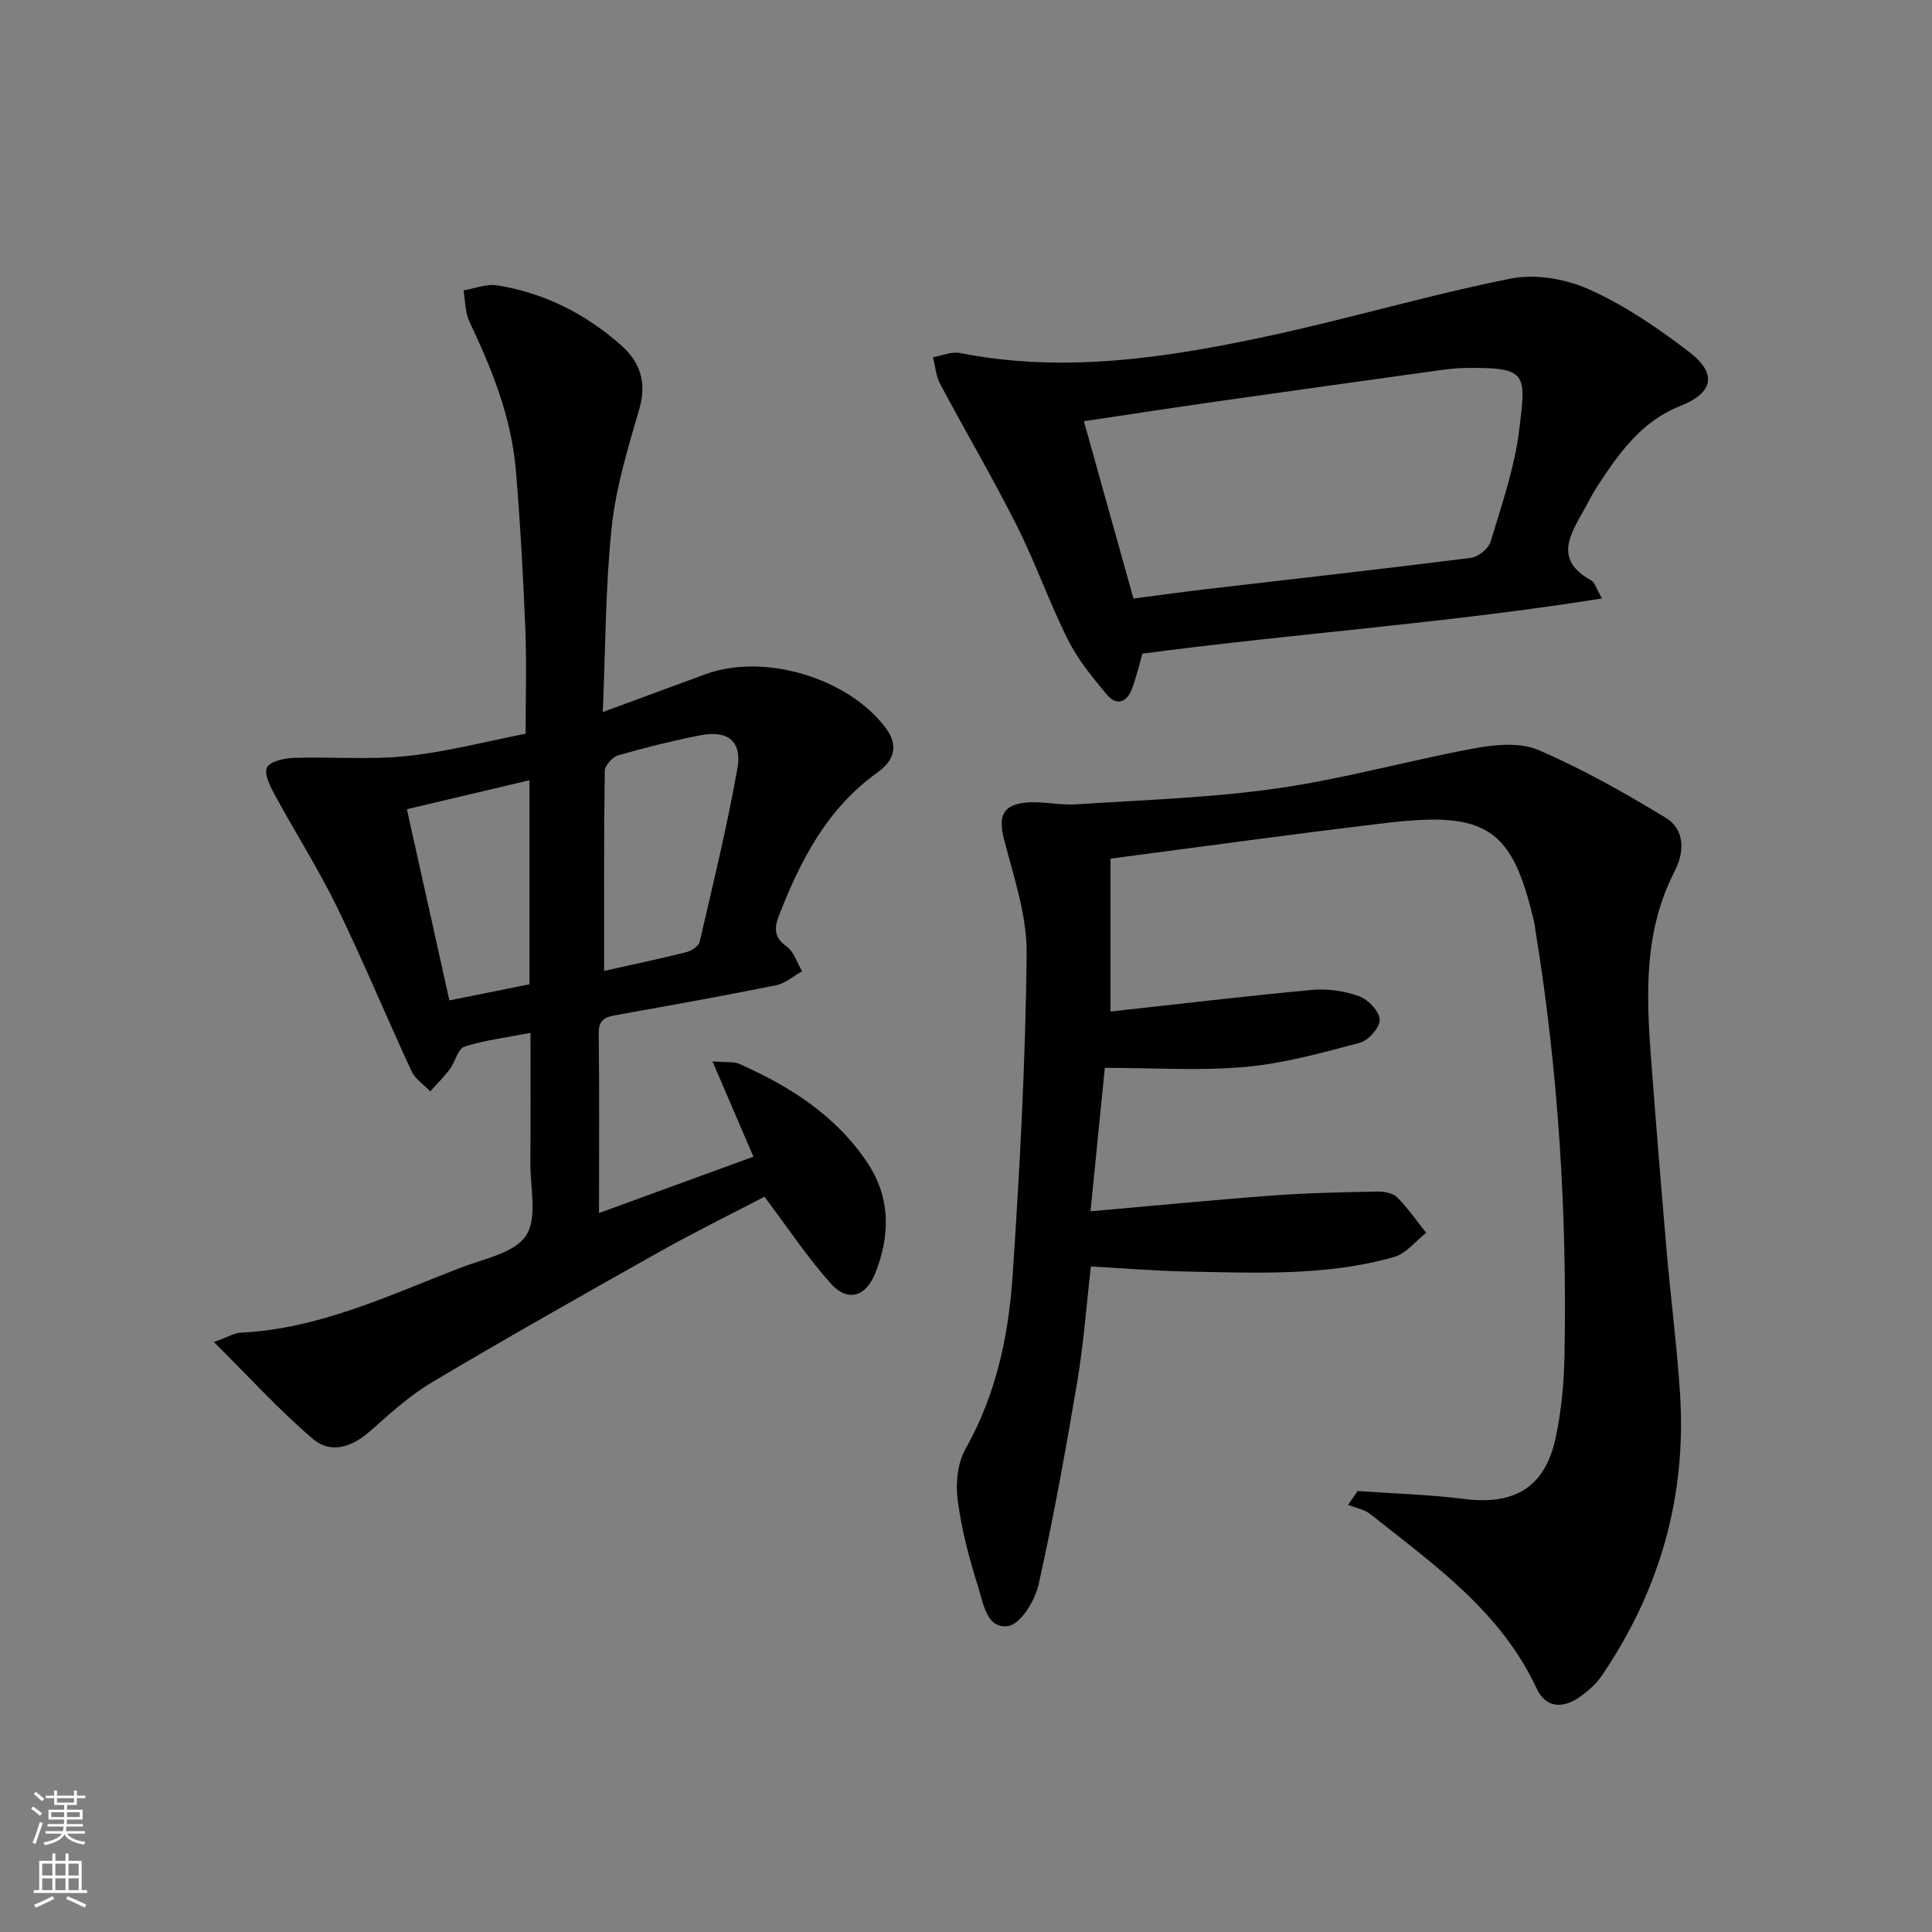
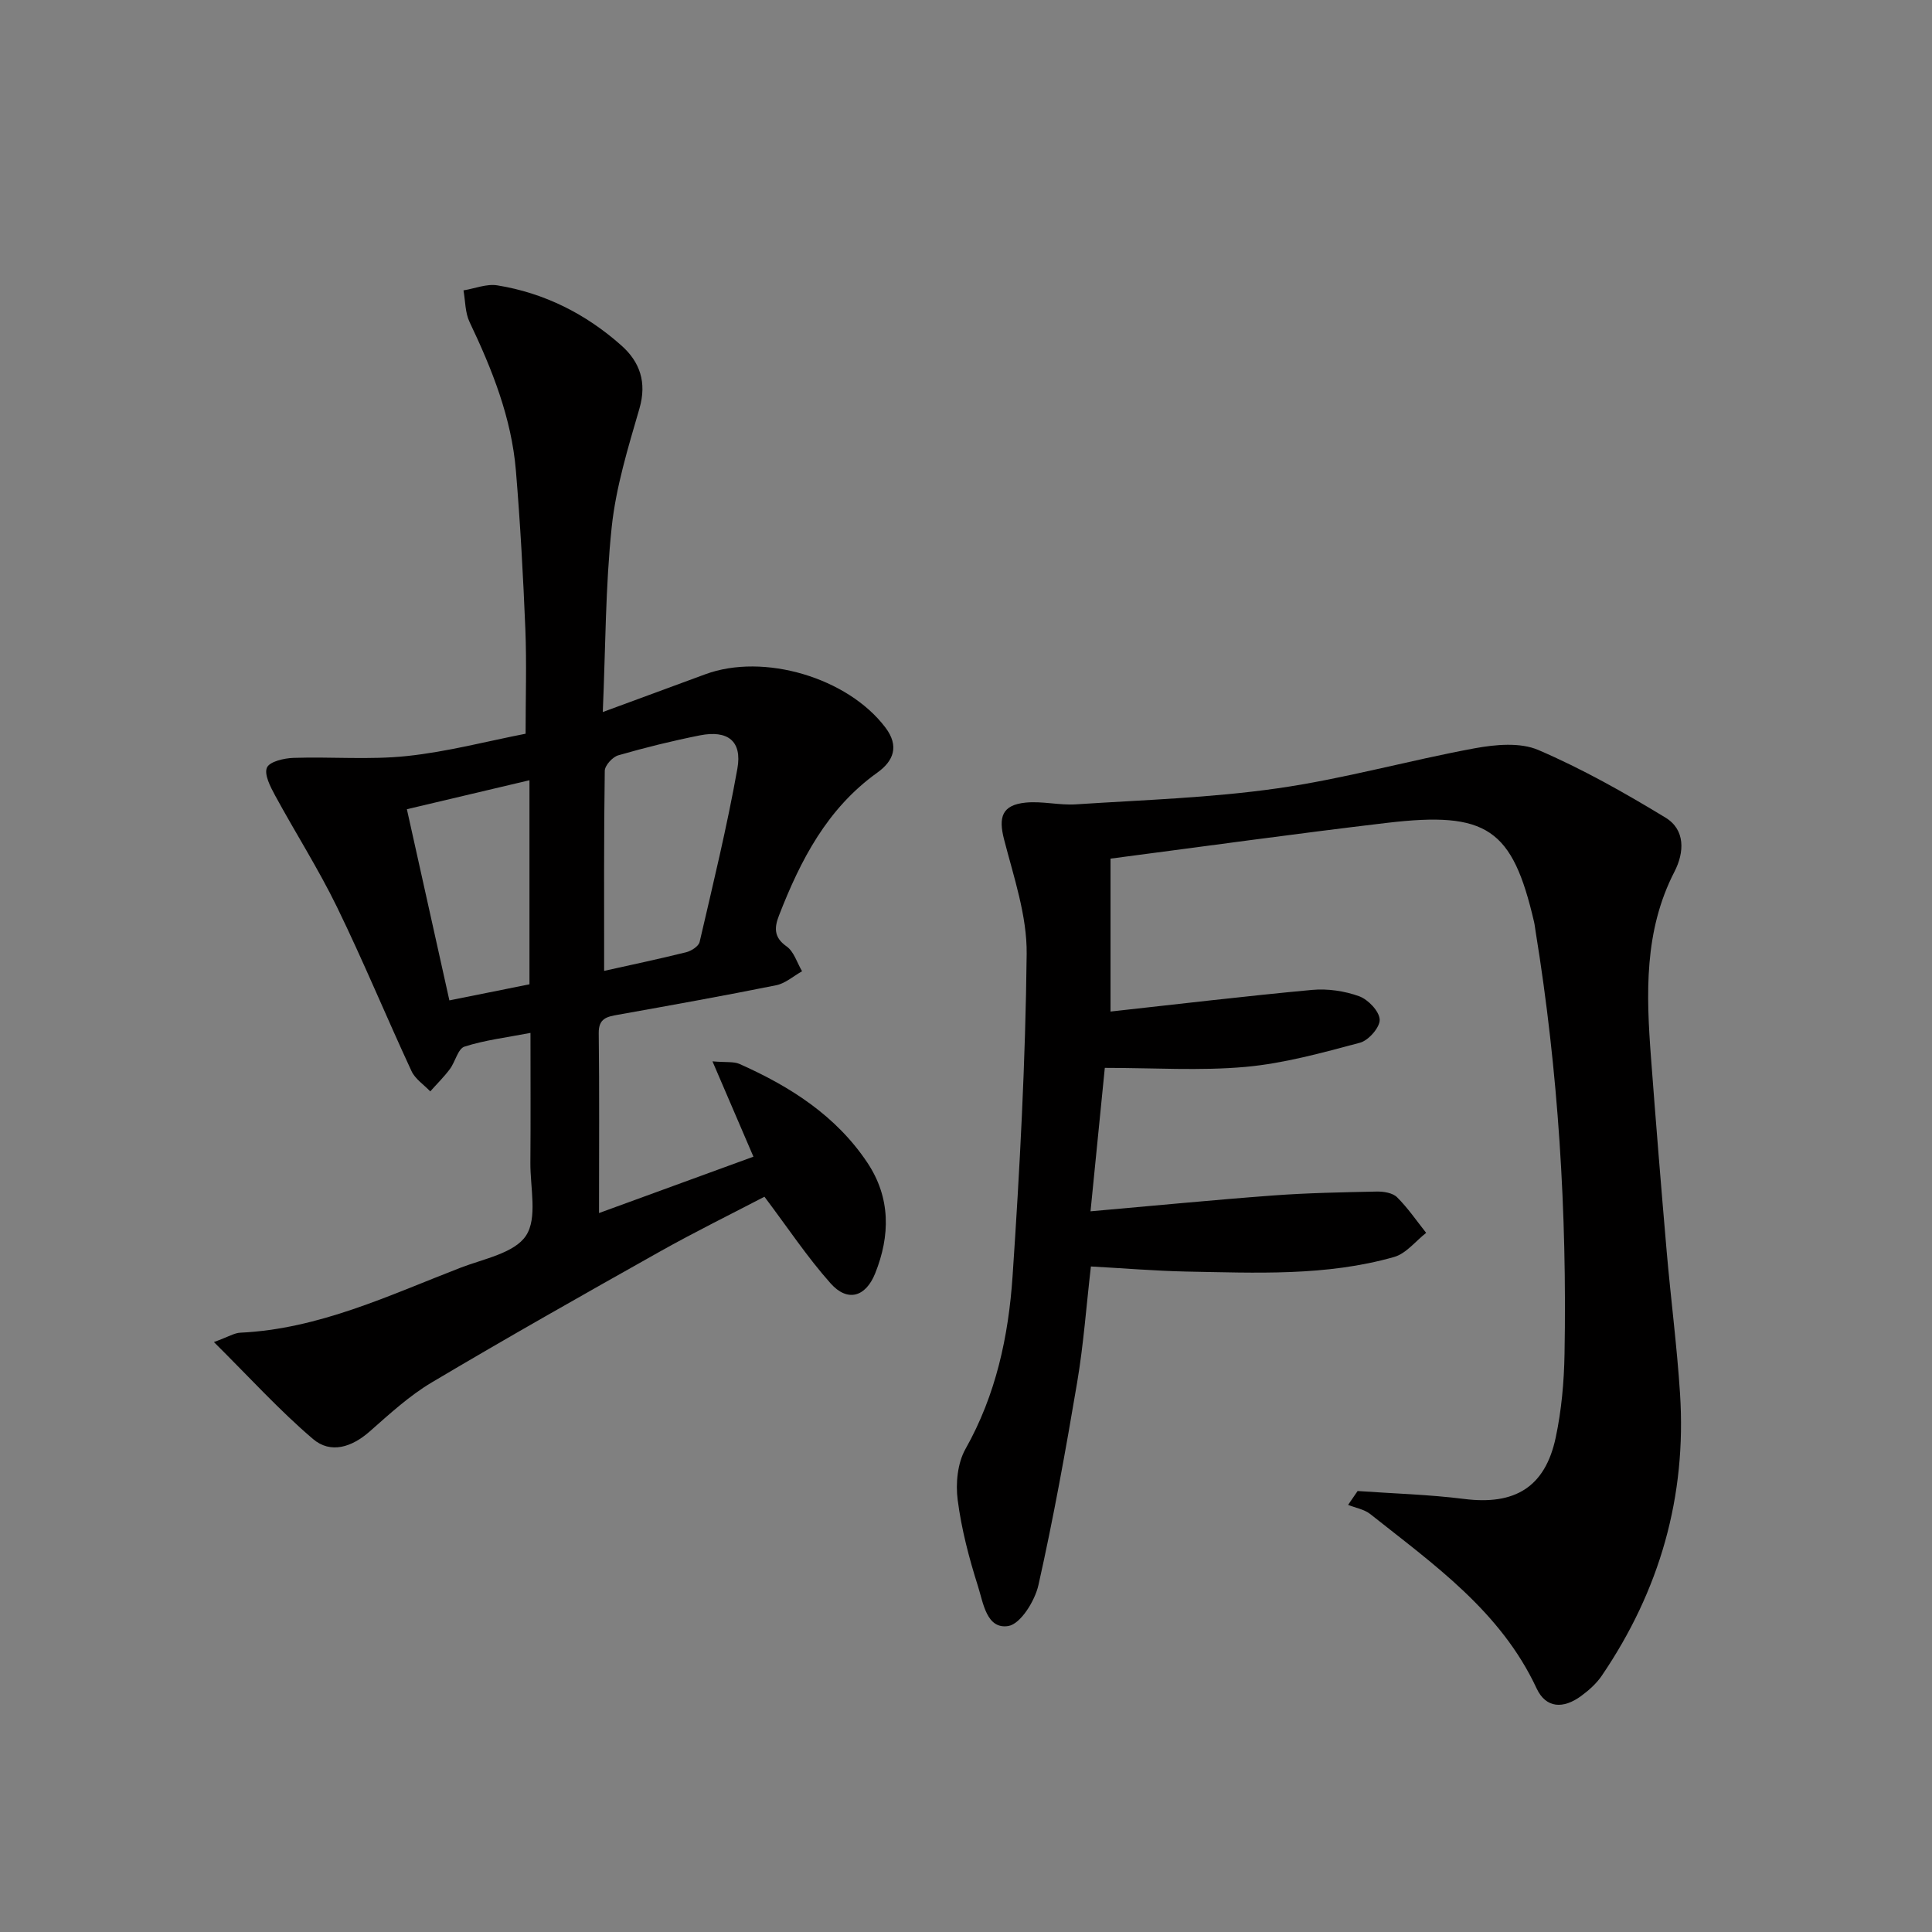
<svg xmlns="http://www.w3.org/2000/svg" enable-background="new 0 0 400 400" viewBox="0 0 400 400">
  <rect x="0" y="0" width="400" height="400" fill="#808080" stroke="none" />
  <g fill="#010000">
    <path d="m225.86 262.21c-.95 8.19-1.52 16.14-2.84 23.96-2.37 14.05-4.9 28.09-8.02 41.99-.73 3.28-3.71 8.08-6.24 8.49-4.5.72-5.19-4.8-6.27-8.2-1.85-5.83-3.43-11.84-4.21-17.89-.45-3.43-.04-7.63 1.61-10.56 6.3-11.17 8.91-23.32 9.75-35.75 1.5-22.22 2.68-44.49 2.92-66.75.09-7.89-2.67-15.9-4.68-23.71-1.2-4.65-.41-7.13 4.48-7.62 3.43-.34 6.97.59 10.43.36 13.91-.91 27.9-1.34 41.67-3.31 13.74-1.96 27.21-5.78 40.89-8.3 4.27-.78 9.38-1.26 13.15.36 9.1 3.91 17.82 8.83 26.31 13.99 4.14 2.51 3.94 7.18 1.87 11.2-6.33 12.28-5.85 25.36-4.86 38.5 1.01 13.42 2.1 26.84 3.26 40.26.85 9.76 2.12 19.49 2.75 29.27 1.39 21.32-4.2 40.8-16.2 58.44-1.1 1.62-2.66 3.01-4.25 4.18-3.71 2.74-7.31 2.58-9.24-1.55-7.45-15.99-21.3-25.66-34.43-36.09-1.25-.99-3.05-1.29-4.6-1.91.66-.96 1.31-1.92 1.97-2.87 7.35.52 14.74.72 22.04 1.64 10.48 1.33 16.79-2.4 18.98-12.74 1.2-5.65 1.72-11.52 1.82-17.3.52-29.32-1.28-58.49-5.99-87.46-.11-.66-.17-1.32-.32-1.97-4.48-19.29-9.7-22.96-30.49-20.5-18.78 2.22-37.52 4.83-57.2 7.4v31.66c13.69-1.5 27.7-3.18 41.73-4.48 3.21-.3 6.72.22 9.74 1.31 1.86.67 4.18 3.1 4.26 4.83.08 1.59-2.3 4.32-4.07 4.79-7.81 2.08-15.73 4.29-23.73 5.01-9.41.84-18.95.2-29.11.2-.99 9.88-1.95 19.5-2.96 29.7 13.09-1.15 25.43-2.36 37.8-3.28 7.13-.53 14.29-.66 21.44-.81 1.43-.03 3.31.27 4.22 1.17 2.24 2.22 4.05 4.89 6.03 7.38-2.19 1.71-4.14 4.28-6.62 4.99-14.11 4.02-28.65 3.28-43.11 3.02-6.43-.14-12.87-.68-19.68-1.05z" />
    <path d="m44.29 277.86c3.08-1.13 4.25-1.89 5.46-1.94 16.31-.77 30.79-7.73 45.62-13.46 4.78-1.84 11.14-3.01 13.53-6.63 2.41-3.64.87-9.94.91-15.08.07-8.79.02-17.58.02-26.9-4.98.96-9.45 1.49-13.66 2.84-1.36.44-1.9 3.14-3.03 4.65-1.22 1.64-2.7 3.09-4.06 4.62-1.32-1.39-3.13-2.56-3.89-4.22-5.24-11.29-9.99-22.81-15.44-33.99-3.85-7.89-8.6-15.34-12.8-23.07-.97-1.79-2.3-4.35-1.68-5.76.56-1.26 3.57-1.95 5.52-2.01 7.82-.26 15.71.44 23.46-.38 8.37-.88 16.6-3.07 24.57-4.62 0-7.47.23-14.57-.05-21.64-.45-10.96-1.05-21.92-1.96-32.85-.91-10.91-4.92-20.94-9.59-30.75-.93-1.94-.87-4.36-1.26-6.55 2.34-.38 4.79-1.4 7.01-1.04 9.75 1.58 18.34 5.92 25.68 12.45 3.83 3.4 5.31 7.63 3.74 13.05-2.34 8.06-4.86 16.23-5.74 24.52-1.31 12.37-1.27 24.88-1.85 38.32 7.65-2.82 14.42-5.31 21.2-7.81 12.12-4.49 29.52.7 37.31 11.01 2.93 3.87 1.68 6.95-1.68 9.35-10.37 7.42-15.89 18.1-20.34 29.55-.96 2.46-1.15 4.52 1.56 6.42 1.53 1.07 2.17 3.39 3.21 5.15-1.79 1-3.47 2.52-5.38 2.9-10.88 2.19-21.81 4.15-32.73 6.1-2.29.41-4.03.73-3.99 3.82.15 11.98.06 23.97.06 37.24 11.03-4.03 21.44-7.83 31.97-11.67-2.85-6.63-5.42-12.61-8.48-19.74 2.86.25 4.4.01 5.6.54 10.48 4.66 19.99 10.71 26.49 20.47 4.81 7.24 4.73 15.07 1.59 22.9-1.98 4.92-5.75 5.97-9.23 2.05-4.82-5.41-8.86-11.52-13.69-17.93-6.84 3.57-14.4 7.28-21.73 11.4-15.79 8.87-31.57 17.79-47.14 27.04-4.66 2.77-8.76 6.55-12.86 10.16-3.71 3.27-8.09 4.68-11.75 1.55-6.9-5.88-13.02-12.63-20.5-20.06zm80.79-76.85c5.42-1.21 11.23-2.43 16.99-3.86 1.07-.27 2.57-1.23 2.78-2.13 2.77-11.93 5.67-23.85 7.82-35.9 1.02-5.7-2.01-8.01-7.77-6.87-5.68 1.13-11.32 2.52-16.89 4.13-1.19.34-2.79 2.1-2.8 3.22-.2 13.6-.13 27.2-.13 41.41zm-15.46-39.47c-8.72 2.06-16.72 3.96-25.38 6 2.98 13.39 5.87 26.38 8.8 39.58 6.19-1.24 11.45-2.3 16.58-3.33 0-14.33 0-27.94 0-42.25z" />
-     <path d="m331.67 123.9c-31.92 5.11-63.46 7.23-95.14 11.43-.66 2.28-1.25 4.81-2.14 7.23-1.07 2.91-3.24 3.65-5.27 1.21-2.96-3.55-5.97-7.23-8.02-11.32-3.86-7.71-6.71-15.93-10.59-23.63-5-9.93-10.64-19.53-15.87-29.34-.87-1.64-1-3.67-1.48-5.52 1.87-.32 3.85-1.22 5.58-.87 21.75 4.28 43.09.96 64.27-3.61 16.68-3.6 33.09-8.49 49.81-11.81 5.15-1.02 11.47.1 16.32 2.3 7.31 3.3 14.15 7.97 20.56 12.88 5.92 4.53 5.04 8.49-1.85 11.22-8.11 3.21-12.74 9.88-17.23 16.74-.91 1.39-1.64 2.9-2.44 4.35-2.92 5.28-6.74 10.61 1.28 15.02.72.39.99 1.6 2.21 3.72zm-97 .02c5.35-.69 10.41-1.4 15.49-1.99 18.12-2.12 36.26-4.14 54.36-6.43 1.53-.19 3.67-1.92 4.1-3.36 2.29-7.61 4.94-15.26 5.91-23.09 1.46-11.83 1.74-13.01-11.16-12.87-1.82.02-3.65.24-5.45.49-15.45 2.15-30.9 4.3-46.34 6.5-8.97 1.28-17.93 2.66-27.17 4.04 3.5 12.55 6.84 24.48 10.26 36.71z" />
  </g>
-   <path d="m6.44 374.46.42-.45c.65.47 1.27.95 1.85 1.44l-.45.49c-.65-.56-1.25-1.06-1.82-1.48m.93 7.33-.63-.26c.55-1.36 1.05-2.8 1.52-4.33.19.1.38.19.59.27-.46 1.29-.95 2.73-1.48 4.32m-.38-10.38.44-.42c.43.34 1.01.82 1.74 1.44l-.49.49c-.53-.51-1.09-1.01-1.69-1.51m2.5.35h1.72v-1.04h.59v1.04h3.52v-1.04h.59v1.04h1.75v.53h-1.75v1.42h-2.03v.97h3.22v2.03h-3.24c0 .35-.01.66-.03.93h3.32v.53h-3.37c-.03.27-.08.58-.15.94h3.96v.53h-3.71c.67.92 1.93 1.48 3.79 1.68-.13.24-.23.44-.29.59-2.13-.38-3.48-1.08-4.04-2.12-.43.97-1.77 1.72-4.03 2.23-.09-.19-.2-.37-.33-.55 2.1-.42 3.37-1.03 3.81-1.83h-3.36v-.53h3.58c.08-.29.13-.61.16-.94h-3.33v-.53h3.39c.02-.27.04-.58.04-.93h-3.23v-2.03h3.25v-.97h-2.07v-1.42h-1.73zm1.12 3.44v1h2.65c.01-.3.02-.44.01-.4v-.25-.35zm1.19-2h3.52v-.91h-3.52zm4.71 2h-2.63v.59c0 .15-.01.28-.01.4h2.64z" fill="#fbfcfa" />
-   <path d="m13.56 383.74h.63v1.52h2.72v6.07h1.13v.6h-11.06v-.6h1.13v-6.07h2.73v-1.52h.63v1.52h2.1v-1.52zm-2.69 8.83.38.56c-1.24.63-2.53 1.25-3.85 1.85-.1-.21-.21-.42-.34-.63 1.36-.55 2.63-1.15 3.81-1.78m-2.13-4.27h2.1v-2.45h-2.1zm0 3.04h2.1v-2.46h-2.1zm2.72-3.04h2.1v-2.45h-2.1zm0 3.04h2.1v-2.46h-2.1zm6.07 3.6c-1.41-.71-2.7-1.3-3.86-1.78l.35-.56c1.45.62 2.75 1.19 3.84 1.72zm-1.25-9.09h-2.1v2.45h2.1zm-2.09 5.49h2.1v-2.46h-2.1z" fill="#fbfcfa" />
</svg>